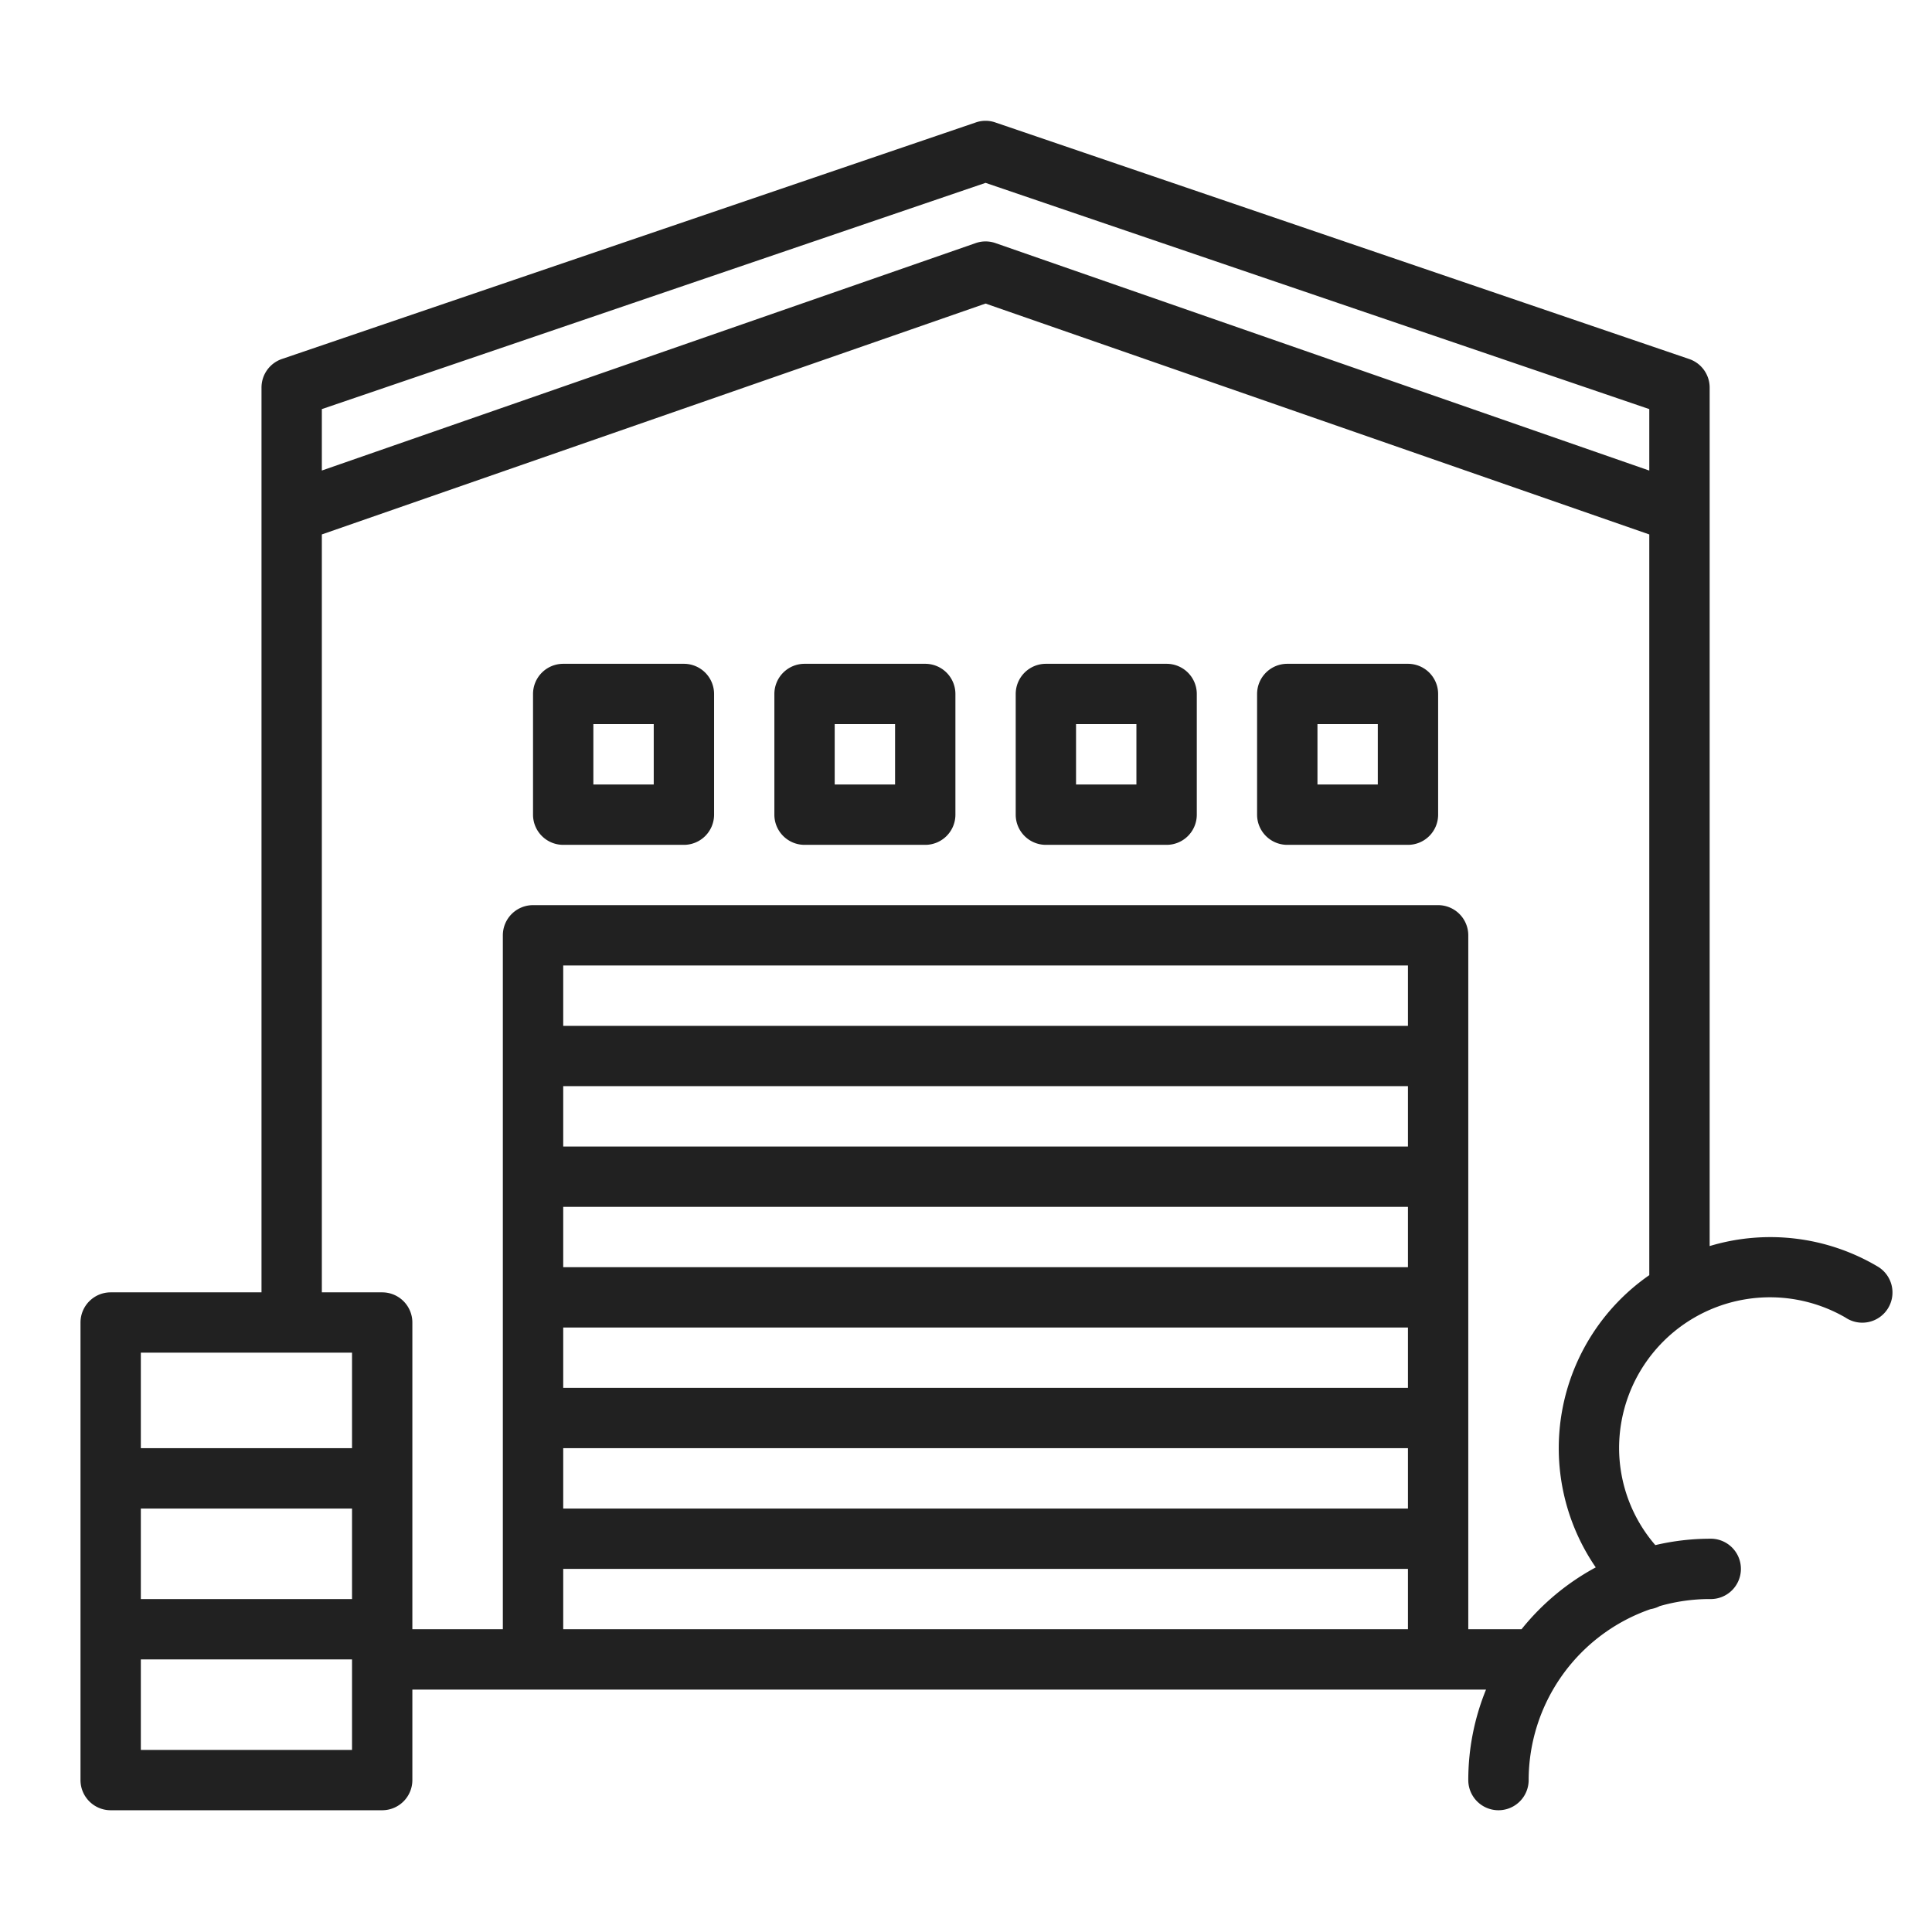
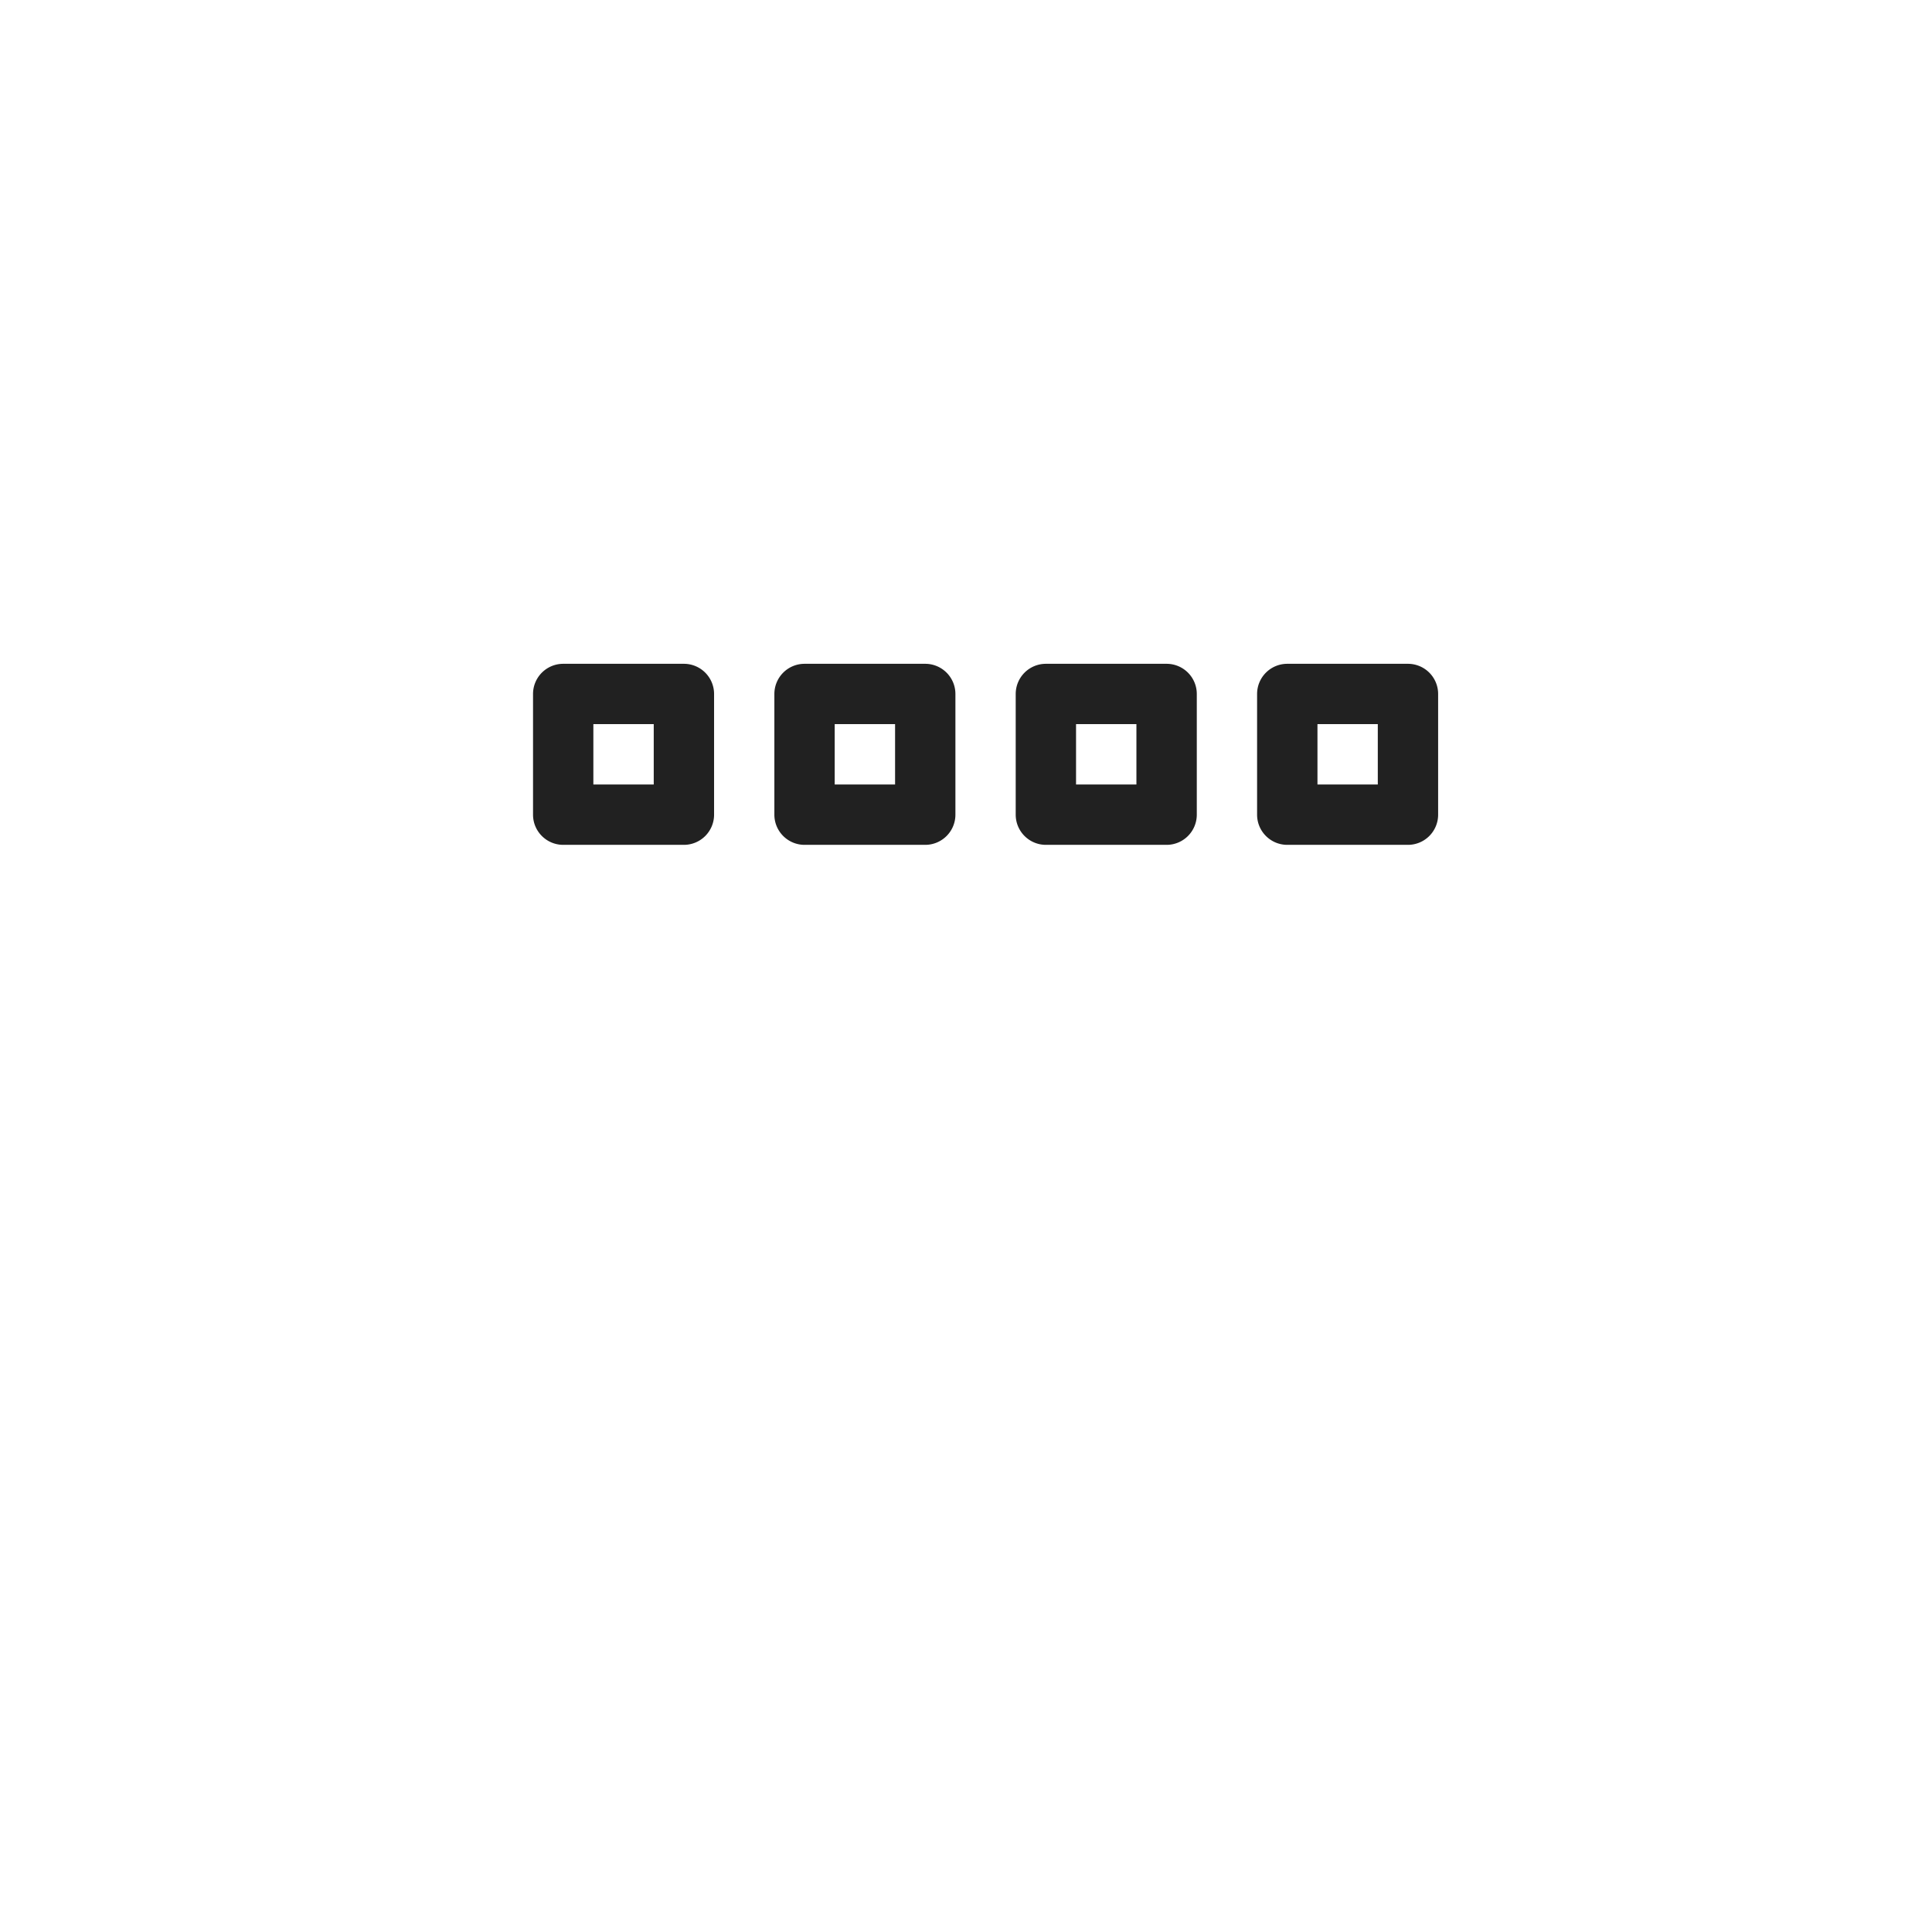
<svg xmlns="http://www.w3.org/2000/svg" width="48" height="48" fill="none">
-   <path fill="#212121" d="M16.99 16.492h-2.997a.75.75 0 0 0-.75.75v2.998c0 .414.336.75.75.75h2.998a.75.75 0 0 0 .75-.75v-2.998a.75.75 0 0 0-.75-.75Zm-.749 2.998h-1.499v-1.499h1.5v1.5Zm6.746-2.998h-2.998a.75.75 0 0 0-.75.75v2.998c0 .414.336.75.75.75h2.998a.75.75 0 0 0 .75-.75v-2.998a.75.75 0 0 0-.75-.75Zm-.75 2.998h-1.499v-1.499h1.5v1.5Zm6.747-2.998h-2.999a.75.75 0 0 0-.75.75v2.998c0 .414.336.75.75.75h2.999a.75.75 0 0 0 .75-.75v-2.998a.75.75 0 0 0-.75-.75Zm-.75 2.998h-1.5v-1.499h1.5v1.5Zm6.746-2.998h-2.998a.75.75 0 0 0-.75.75v2.998c0 .414.336.75.75.75h2.998a.75.75 0 0 0 .75-.75v-2.998a.75.75 0 0 0-.75-.75Zm-.75 2.998h-1.498v-1.499h1.499v1.5Z" />
-   <path fill="#212121" d="M46.653 31.468a5.23 5.23 0 0 0-4.177-.51V9.629a.75.75 0 0 0-.508-.709l-17.24-5.878a.735.735 0 0 0-.484 0L7.004 8.919a.75.75 0 0 0-.507.71v22.479H2.75a.75.75 0 0 0-.75.75v11.367c0 .414.336.75.75.75h6.745a.75.75 0 0 0 .75-.75v-2.248H36.92a5.954 5.954 0 0 0-.441 2.248.75.75 0 1 0 1.5 0 4.502 4.502 0 0 1 3.03-4.247.727.727 0 0 0 .224-.074 4.476 4.476 0 0 1 1.242-.176.75.75 0 1 0 0-1.499 5.973 5.973 0 0 0-1.349.159 3.695 3.695 0 0 1-.9-2.407 3.748 3.748 0 0 1 5.622-3.248.75.75 0 1 0 .805-1.265ZM8.746 43.476H3.499v-2.249h5.247v2.249Zm0-3.748H3.499V37.48h5.247v2.248Zm0-3.748H3.499v-2.373h5.247v2.373Zm26.234 4.498H13.993v-1.5H34.98v1.5Zm0-2.998H13.993v-1.5H34.98v1.5Zm0-2.999H13.993v-1.499H34.98v1.5Zm0-2.998H13.993v-1.499H34.98v1.5Zm0-2.998H13.993v-1.5H34.98v1.5Zm0-2.998H13.993v-1.5H34.98v1.5Zm5.996 6.194a5.232 5.232 0 0 0-1.33 7.26 6.03 6.03 0 0 0-1.844 1.537h-1.323v-17.24a.75.75 0 0 0-.75-.75H13.243a.75.75 0 0 0-.75.75v17.24h-2.248v-7.62a.75.75 0 0 0-.75-.75H7.996v-18.83l16.49-5.736 16.49 5.736V31.68Zm0-19.99L24.733 6.04a.745.745 0 0 0-.493 0L7.996 11.69v-1.526l16.49-5.621 16.49 5.621v1.526Z" />
+   <path fill="#212121" d="M16.99 16.492h-2.997a.75.75 0 0 0-.75.75v2.998c0 .414.336.75.75.75h2.998a.75.75 0 0 0 .75-.75v-2.998a.75.75 0 0 0-.75-.75Zm-.749 2.998h-1.499v-1.499h1.5v1.5Zm6.746-2.998h-2.998a.75.75 0 0 0-.75.75v2.998c0 .414.336.75.75.75h2.998a.75.75 0 0 0 .75-.75v-2.998a.75.75 0 0 0-.75-.75m-.75 2.998h-1.499v-1.499h1.5v1.5Zm6.747-2.998h-2.999a.75.75 0 0 0-.75.75v2.998c0 .414.336.75.75.75h2.999a.75.75 0 0 0 .75-.75v-2.998a.75.75 0 0 0-.75-.75Zm-.75 2.998h-1.5v-1.499h1.5v1.5Zm6.746-2.998h-2.998a.75.75 0 0 0-.75.75v2.998c0 .414.336.75.75.75h2.998a.75.75 0 0 0 .75-.75v-2.998a.75.75 0 0 0-.75-.75Zm-.75 2.998h-1.498v-1.499h1.499v1.5Z" />
</svg>